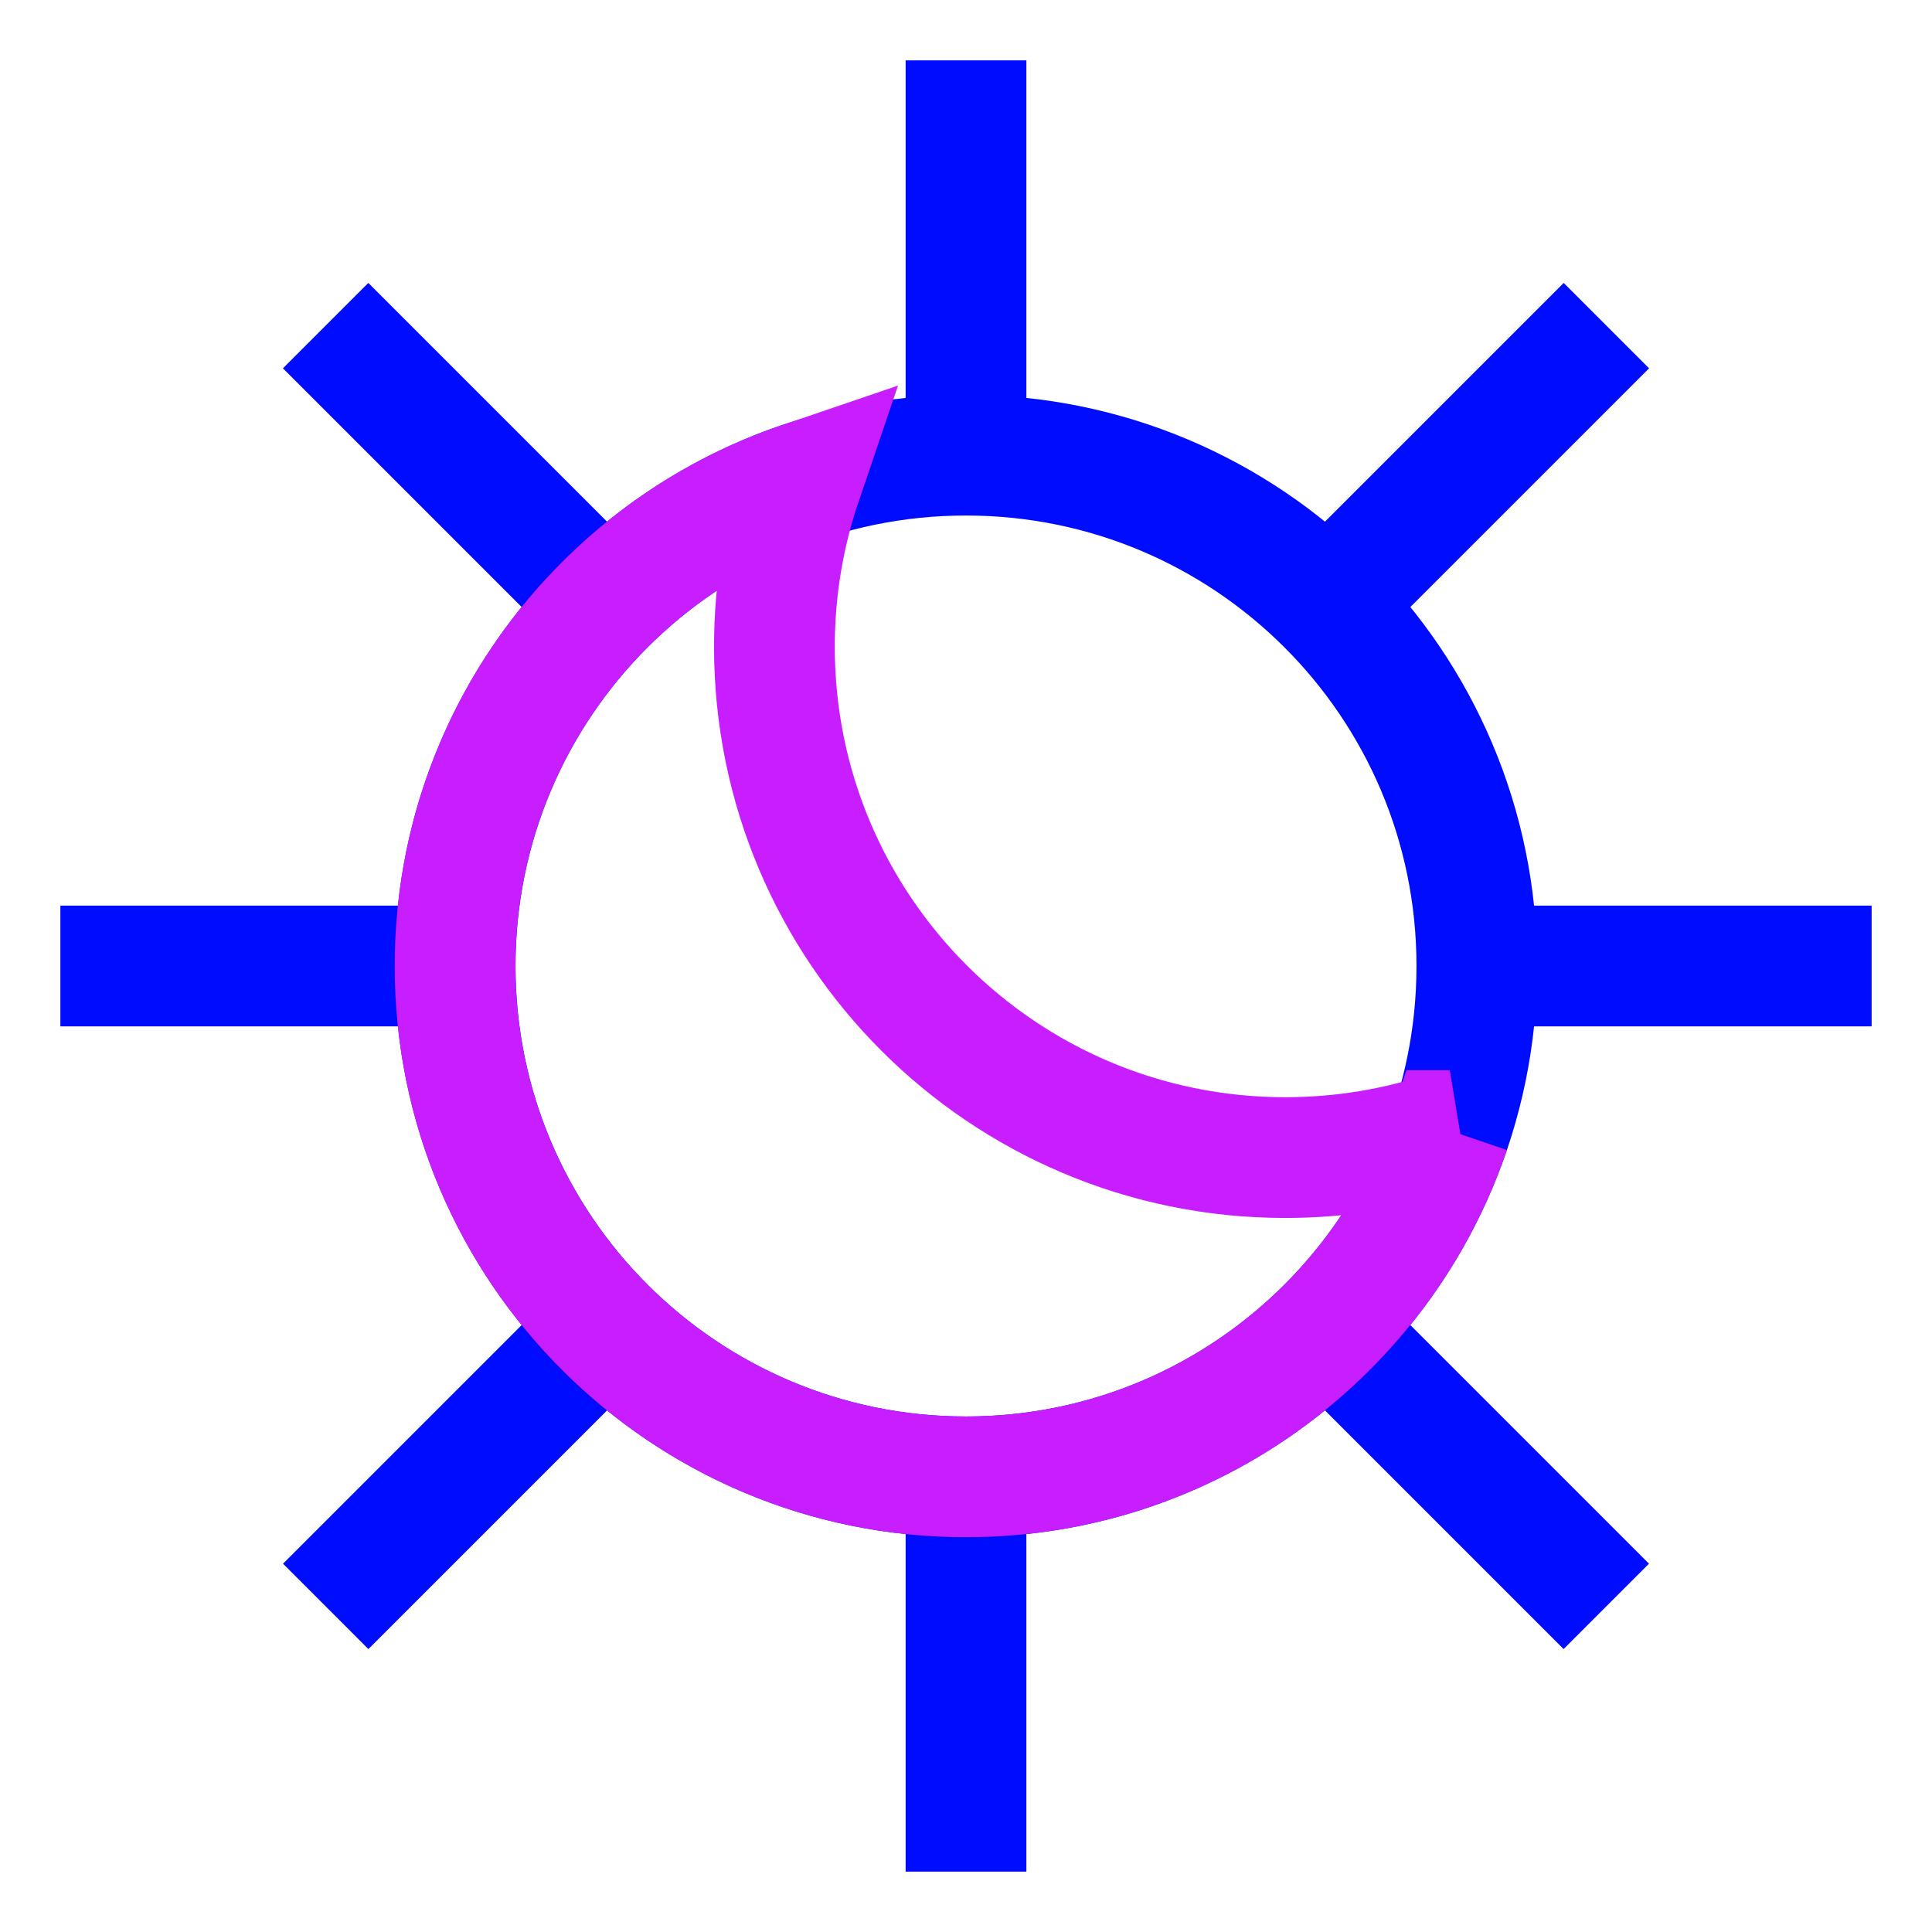
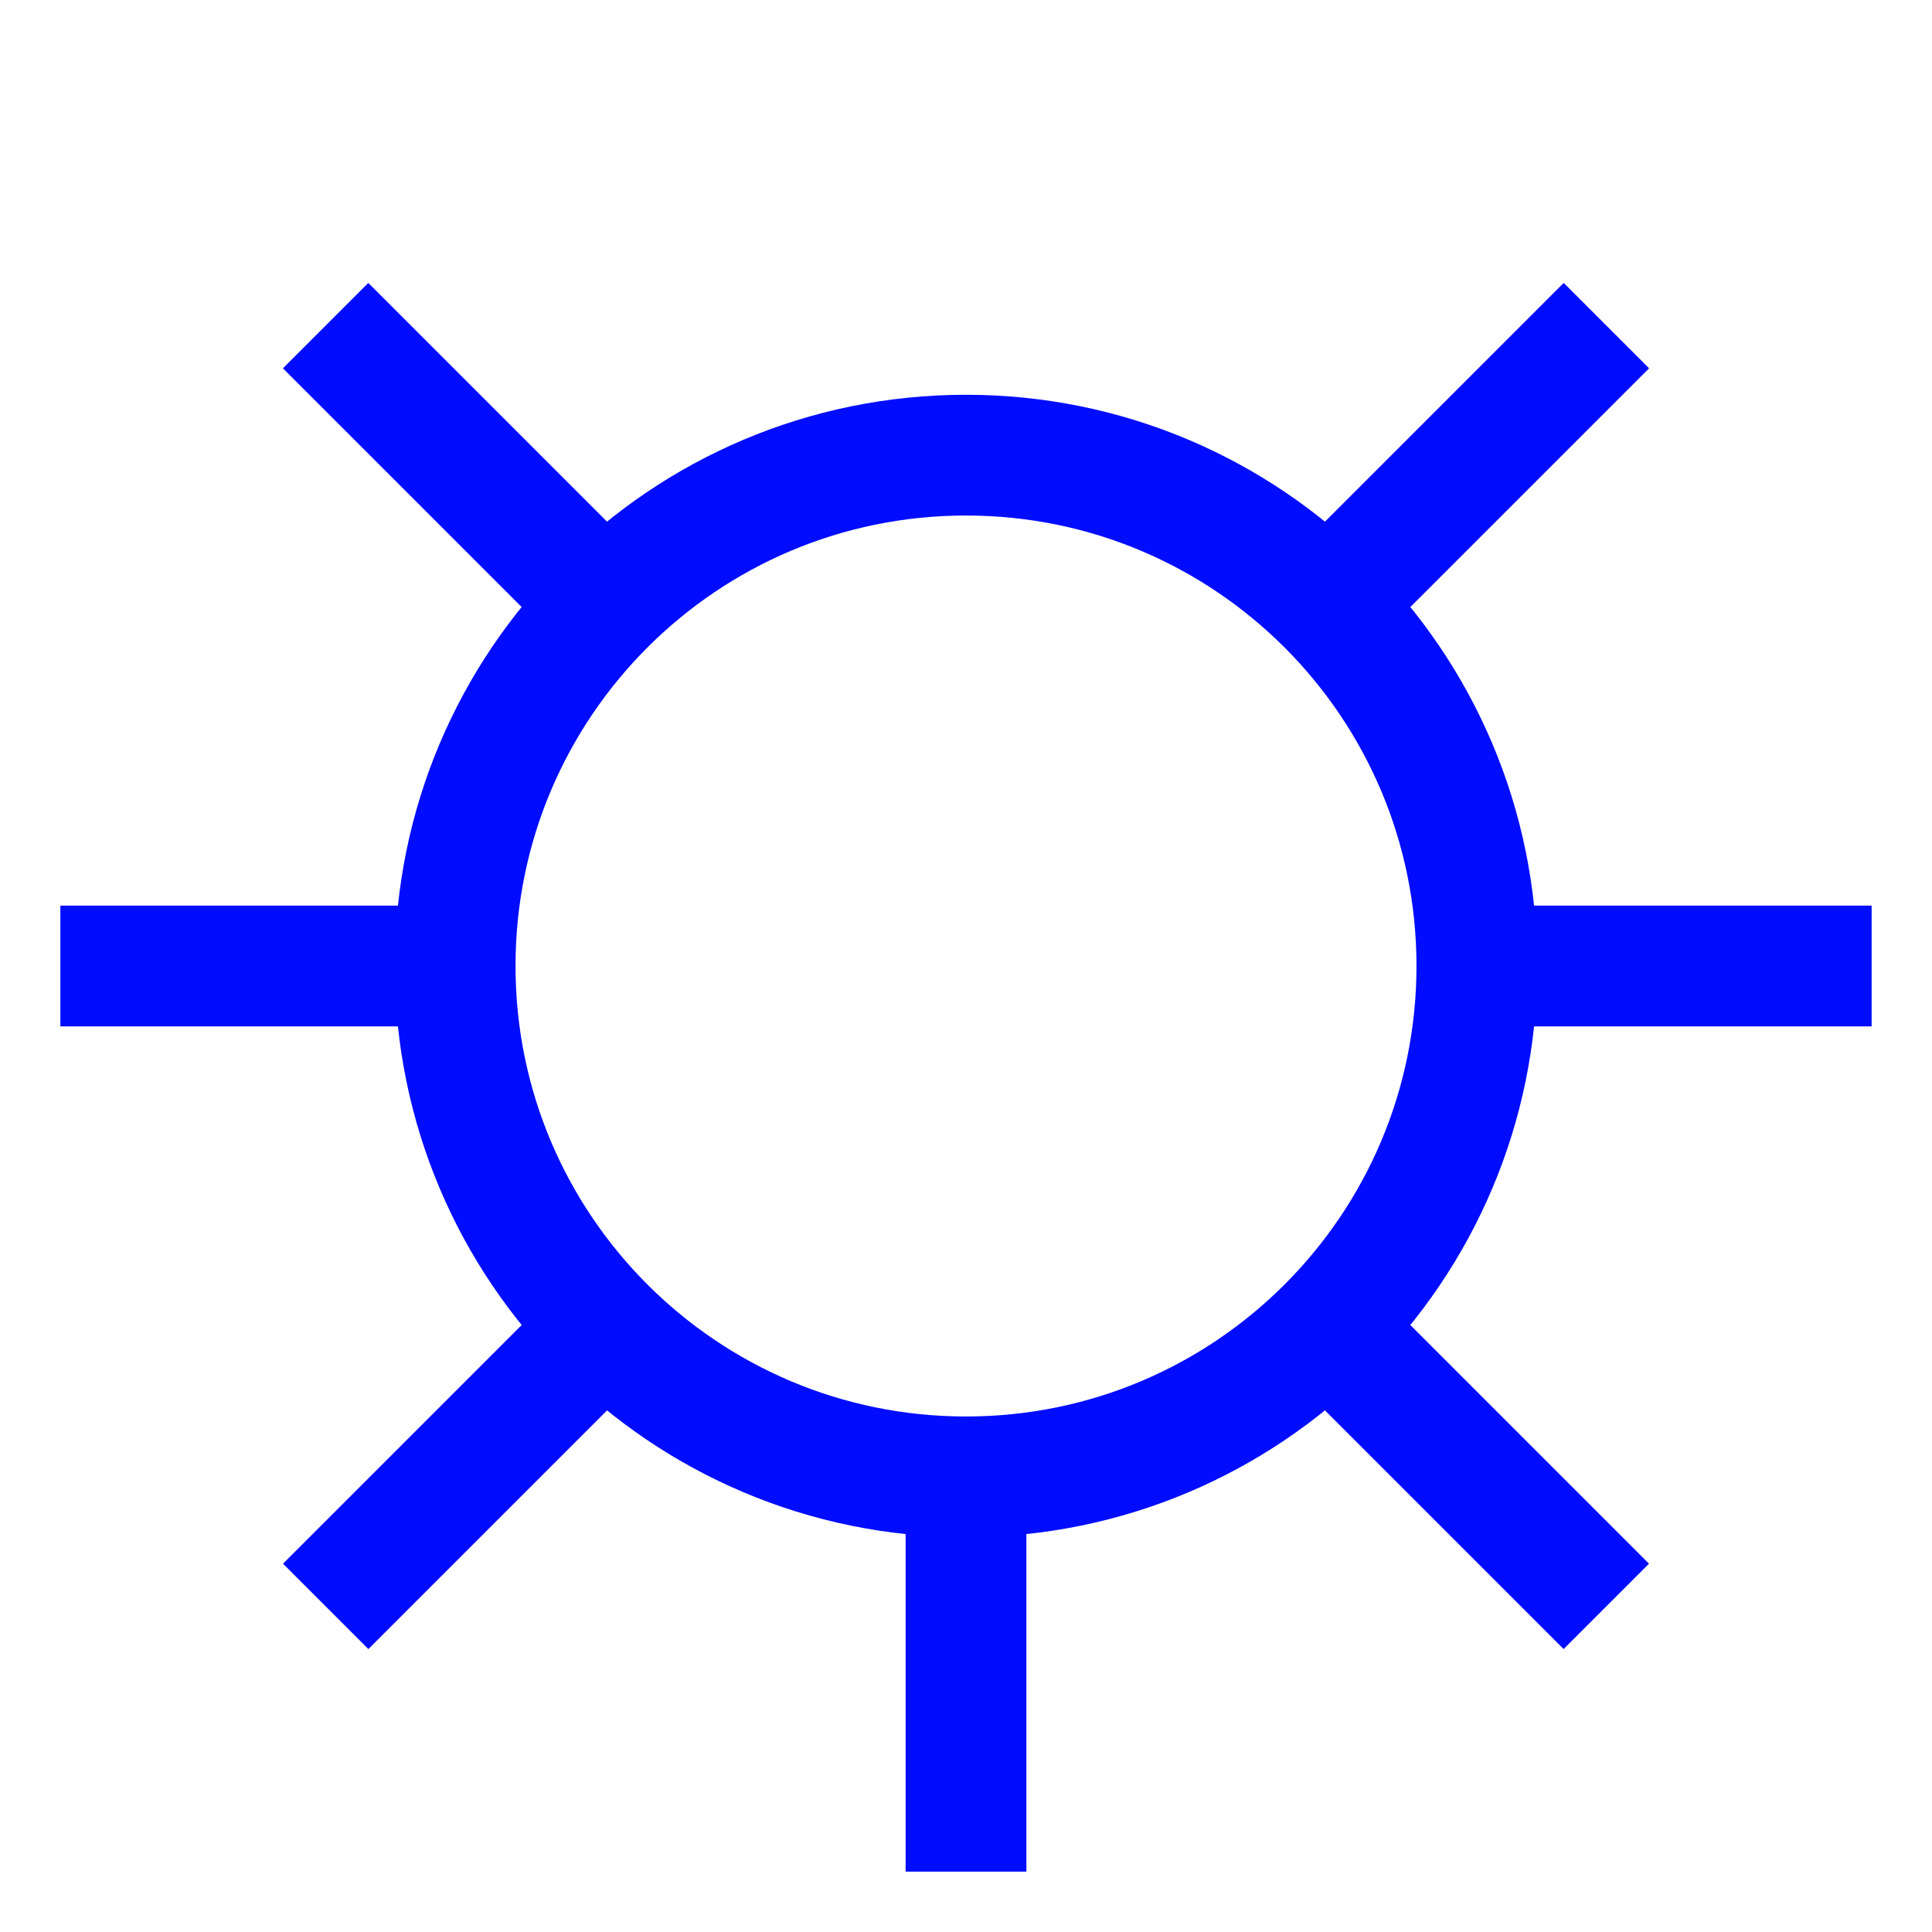
<svg xmlns="http://www.w3.org/2000/svg" fill="none" viewBox="-0.75 -0.75 24 24" id="Light-Dark-Mode--Streamline-Sharp-Neon">
  <desc>
    Light Dark Mode Streamline Icon: https://streamlinehq.com
  </desc>
  <g id="light-dark-mode--light-dark-mode-setting-camera-picture-photo-image-brightness">
    <path id="Vector" stroke="#000cfe" d="M11.25 17.596c3.505 0 6.346 -2.841 6.346 -6.346 0 -3.505 -2.841 -6.346 -6.346 -6.346 -3.505 0 -6.346 2.841 -6.346 6.346 0 3.505 2.841 6.346 6.346 6.346Z" stroke-width="1.5" />
-     <path id="Vector_2" stroke="#000cfe" d="M11.25 0v4.904" stroke-width="1.5" />
    <path id="Vector_3" stroke="#000cfe" d="m19.205 3.295 -3.468 3.468" stroke-width="1.5" />
    <path id="Vector_4" stroke="#000cfe" d="M22.5 11.25h-4.904" stroke-width="1.5" />
    <path id="Vector_5" stroke="#000cfe" d="m15.737 15.738 3.467 3.467" stroke-width="1.5" />
    <path id="Vector_6" stroke="#000cfe" d="M11.25 17.596V22.5" stroke-width="1.5" />
    <path id="Vector_7" stroke="#000cfe" d="m6.763 15.738 -3.467 3.467" stroke-width="1.5" />
    <path id="Vector_8" stroke="#000cfe" d="M4.904 11.25H0" stroke-width="1.5" />
    <path id="Vector_9" stroke="#000cfe" d="m3.295 3.295 3.468 3.468" stroke-width="1.5" />
-     <path id="Subtract" stroke="#c71dff" d="M17.26 13.294c-0.641 0.218 -1.329 0.336 -2.044 0.336 -3.505 0 -6.346 -2.841 -6.346 -6.346 0 -0.715 0.118 -1.402 0.336 -2.044 -2.502 0.851 -4.303 3.22 -4.303 6.01 0 3.505 2.841 6.346 6.346 6.346 2.79 0 5.159 -1.8 6.01 -4.302Z" stroke-width="1.5" />
  </g>
</svg>